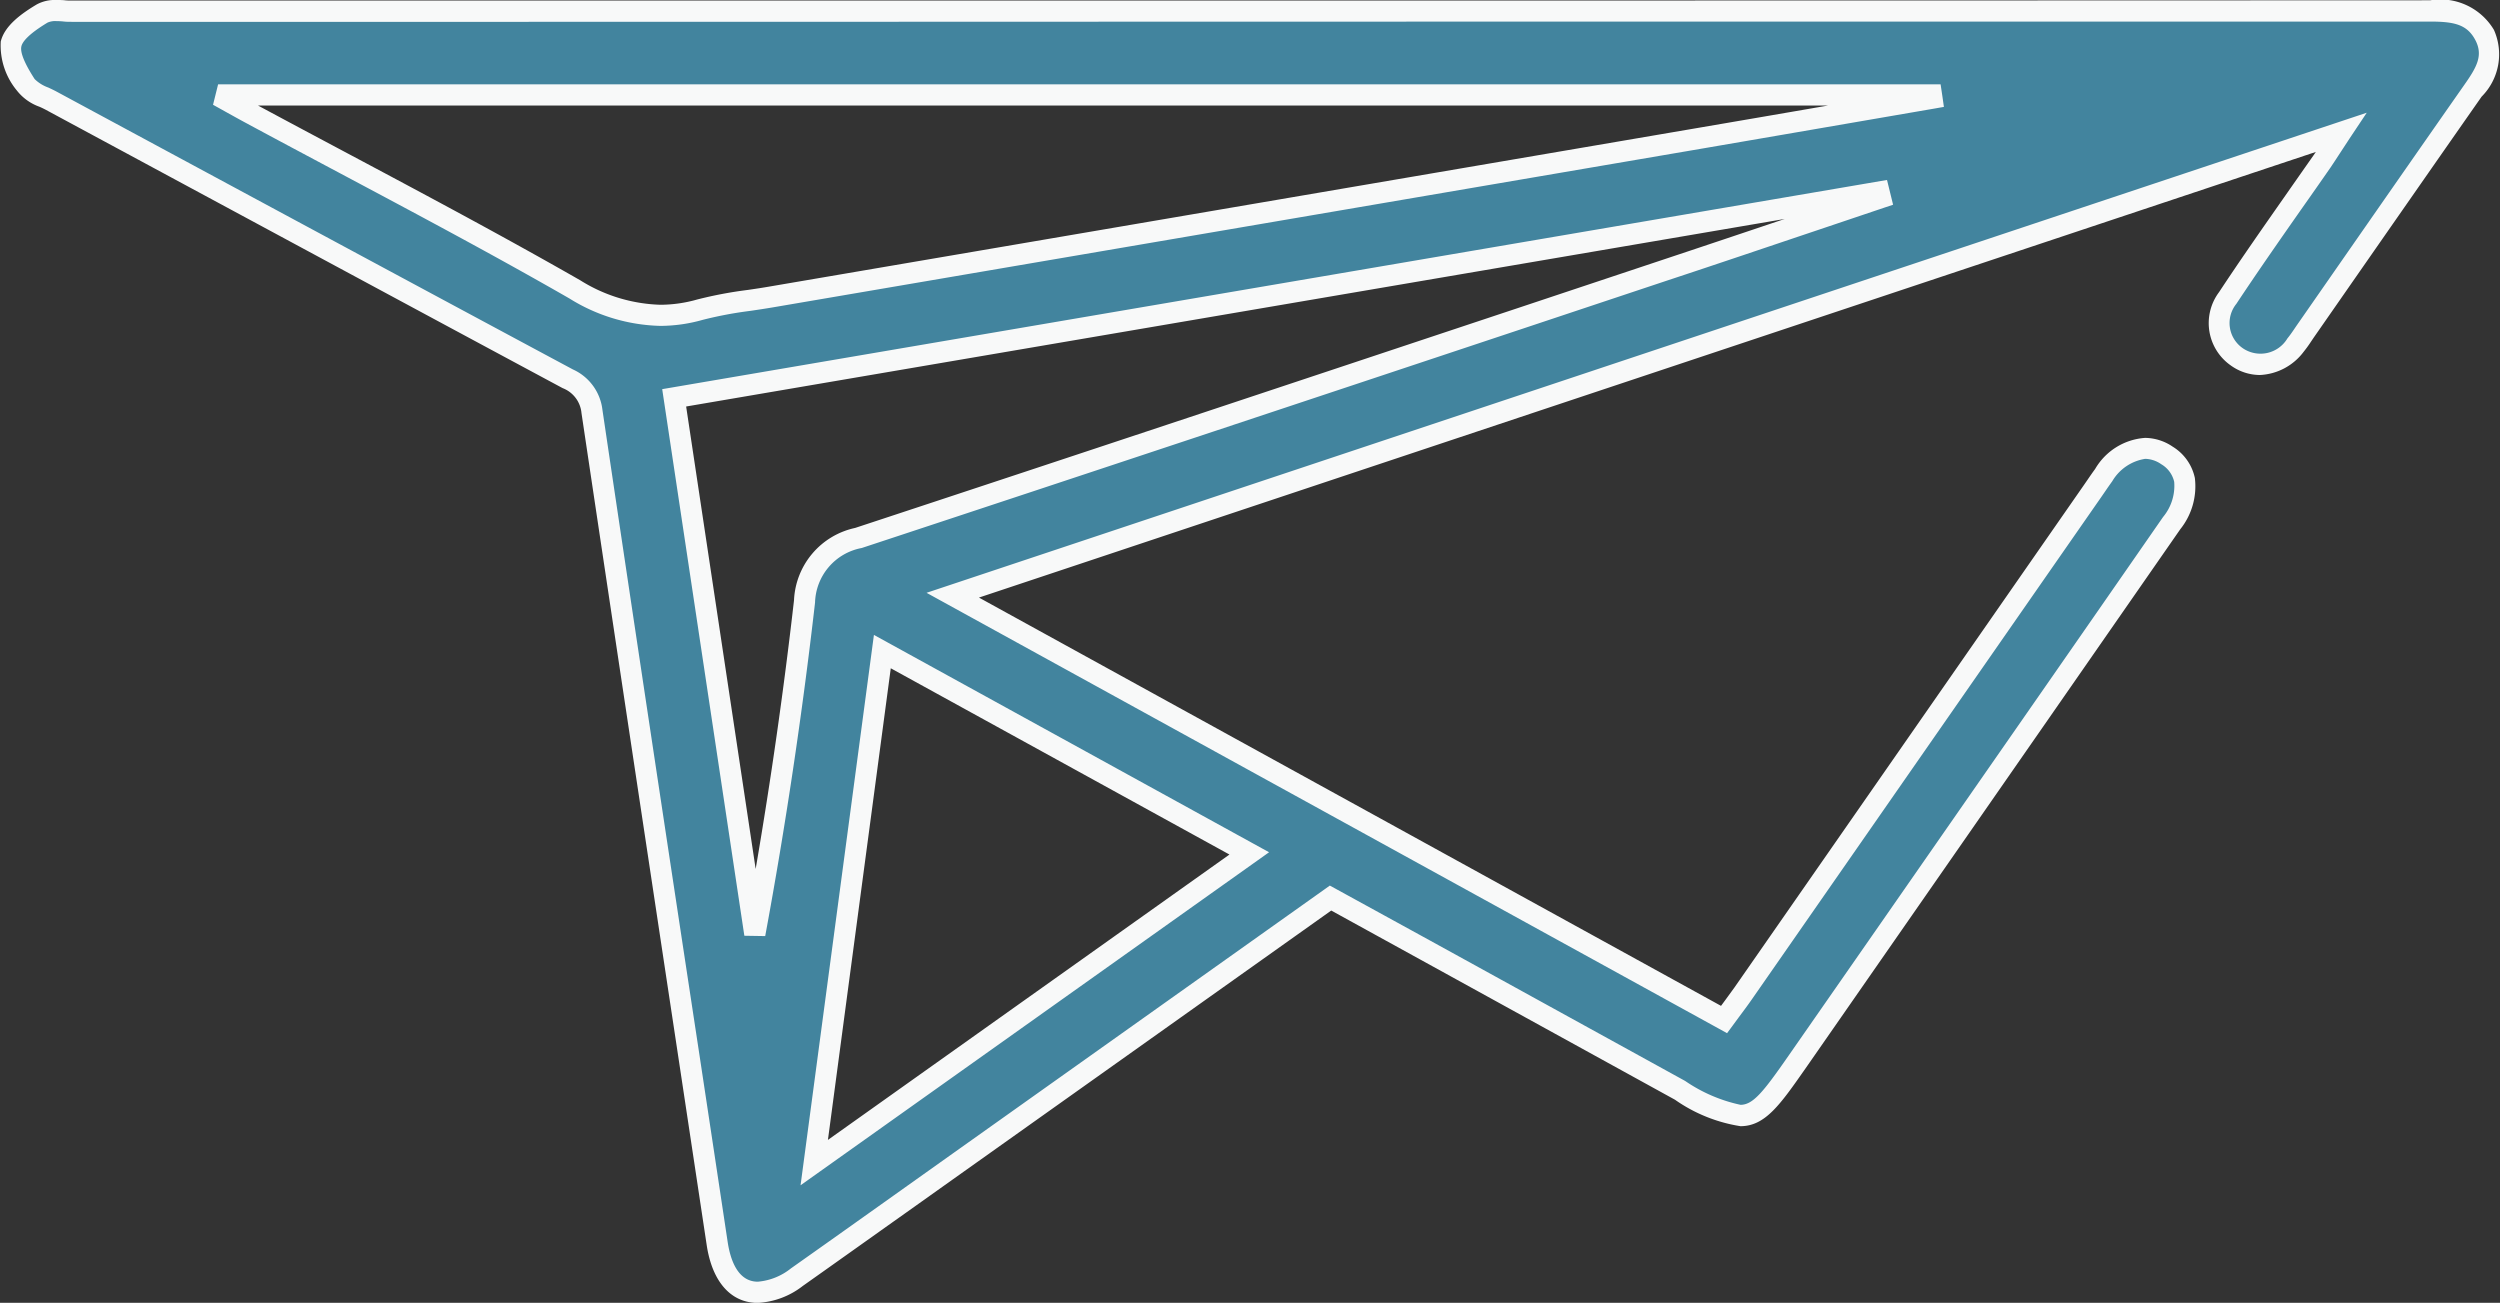
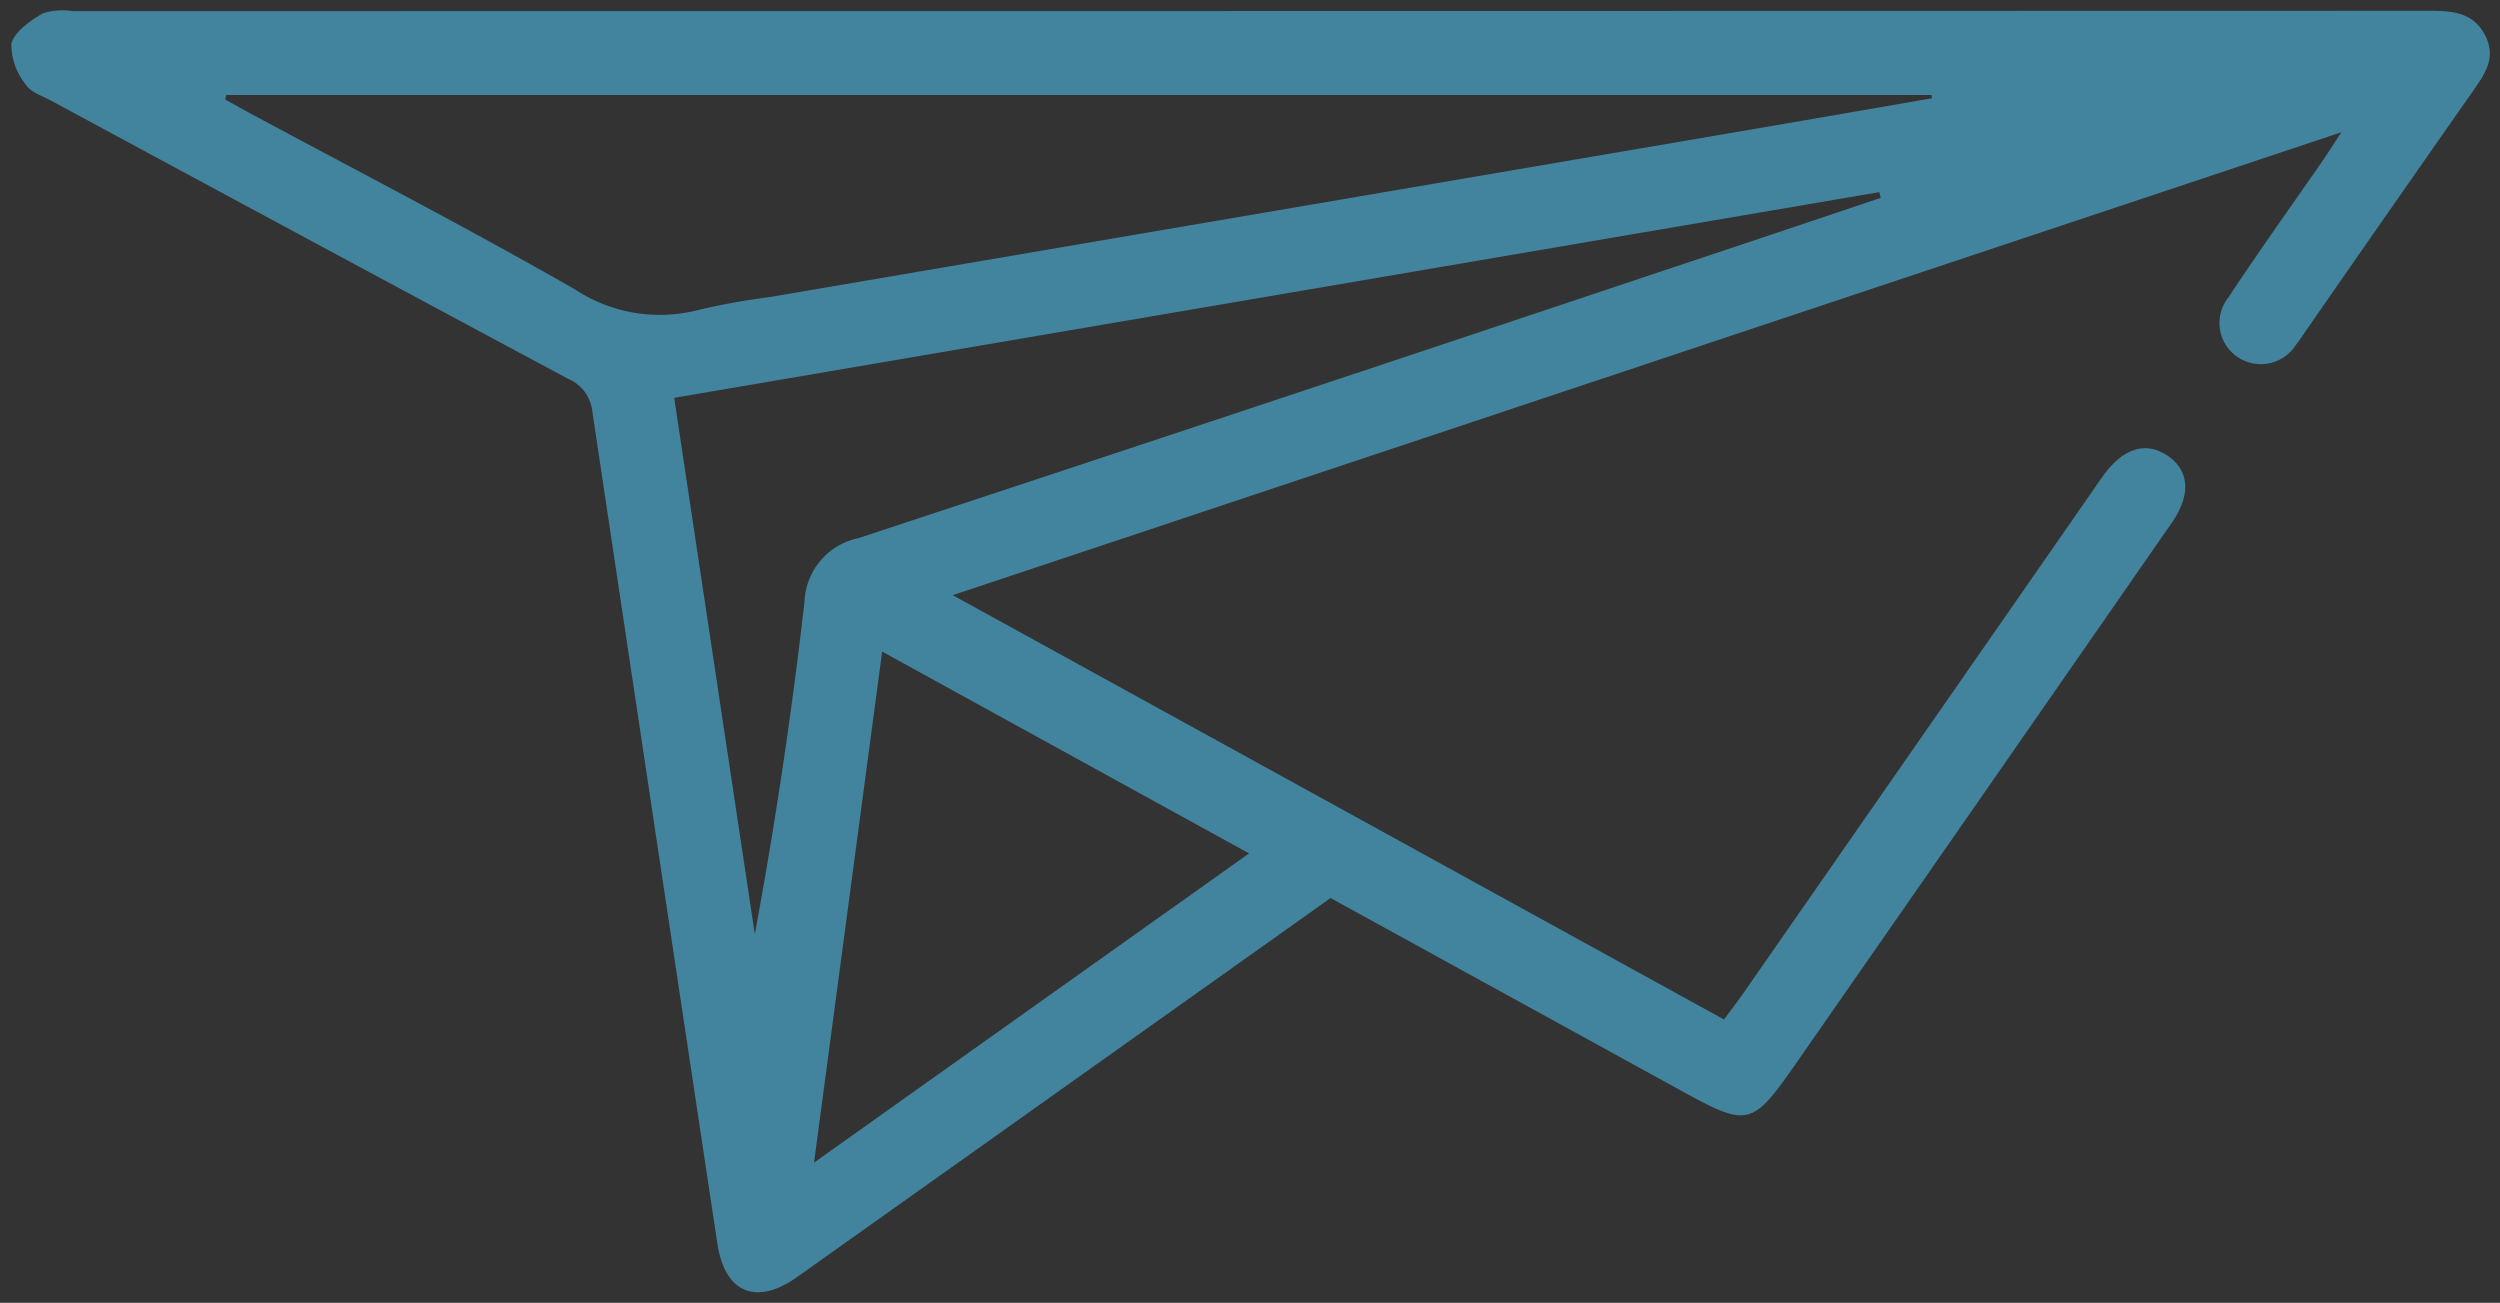
<svg xmlns="http://www.w3.org/2000/svg" width="59.193" height="30.847" viewBox="0 0 59.193 30.847">
  <rect x="0" y="0" width="59.193" height="30.847" fill="#333333" stroke="none" />
  <g transform="translate(0.25 0.25)">
    <g transform="translate(0 0)">
      <path d="M99.859,2.884,66.984,13.843,85.246,23.89c.154-.21.309-.409.453-.616q4.138-5.947,8.274-11.9c.087-.126.172-.253.263-.376.464-.634.994-.8,1.5-.466.526.346.578.928.11,1.6q-4.43,6.383-8.869,12.76c-1.072,1.542-1.15,1.562-2.77.67L75.93,21.014l-9.105,6.469Q65.06,28.736,63.3,29.988c-.974.688-1.713.373-1.889-.794q-1.485-9.85-2.96-19.7a.945.945,0,0,0-.576-.775q-6.122-3.28-12.233-6.582c-.211-.114-.486-.2-.6-.377a1.527,1.527,0,0,1-.348-.967c.067-.287.442-.545.737-.722a1.5,1.5,0,0,1,.708-.057q27.916,0,55.831-.007c.53,0,1.012.042,1.291.569s.01.914-.275,1.321q-1.993,2.847-3.973,5.7c-.075.108-.144.22-.227.321a.983.983,0,0,1-1.385.283.971.971,0,0,1-.218-1.4c.723-1.094,1.487-2.16,2.233-3.239.122-.177.237-.358.45-.683M49.786,2l-.027.108c.188.1.375.21.564.312C52.9,3.806,55.5,5.149,58.034,6.6a3.646,3.646,0,0,0,2.96.482,16.834,16.834,0,0,1,1.675-.3L84.68,3.024q2.745-.469,5.49-.946L90.158,2ZM88.956,4.434,88.923,4.3,60.389,9.171l1.909,12.7c.488-2.638.877-5.253,1.177-7.878a1.6,1.6,0,0,1,1.276-1.5Q74.3,9.343,83.828,6.154q2.566-.854,5.128-1.719M63.7,27.278l10.3-7.321-8.687-4.778L63.7,27.278" transform="translate(-44.676 -0.001)" fill="#42849e" />
-       <path d="M62.368,30.6c-.637,0-1.078-.5-1.209-1.366q-.332-2.2-.665-4.408c-.757-5.012-1.539-10.195-2.3-15.294a.7.7,0,0,0-.446-.591C54,6.929,50.195,4.876,46.512,2.891l-.992-.535c-.049-.026-.1-.052-.161-.078a1.182,1.182,0,0,1-.533-.383A1.671,1.671,0,0,1,44.444.736c.088-.379.5-.67.852-.88a.9.9,0,0,1,.469-.105c.068,0,.135,0,.2.007s.116.006.168.006H62.35c12.983,0,26.409,0,39.613-.006a1.476,1.476,0,0,1,1.512.7,1.42,1.42,0,0,1-.291,1.581c-.973,1.391-1.959,2.808-2.913,4.178l-1.06,1.524-.063.093a2.939,2.939,0,0,1-.177.245,1.371,1.371,0,0,1-1.04.551,1.184,1.184,0,0,1-.679-.221,1.223,1.223,0,0,1-.285-1.741c.5-.758,1.029-1.513,1.54-2.244q.349-.5.7-1l.052-.076L67.605,13.9l17.57,9.667.018-.024c.105-.141.2-.274.3-.411q3.356-4.823,6.71-9.647l1.564-2.249.082-.119c.059-.086.12-.175.184-.262a1.487,1.487,0,0,1,1.184-.736,1.181,1.181,0,0,1,.654.209,1.146,1.146,0,0,1,.523.74,1.626,1.626,0,0,1-.345,1.214c-2.223,3.2-4.487,6.459-6.676,9.606l-2.193,3.154c-.6.857-.955,1.374-1.544,1.374a3.687,3.687,0,0,1-1.552-.627l-6.043-3.326-2.095-1.153-8.977,6.378-1.094.778c-.8.567-1.622,1.154-2.435,1.728A1.9,1.9,0,0,1,62.368,30.6ZM45.765.251a.455.455,0,0,0-.211.034c-.472.284-.6.464-.622.565-.032.14.073.4.315.774a.887.887,0,0,0,.323.2c.062.029.126.059.188.092l.992.535c3.682,1.985,7.49,4.037,11.24,6.047a1.2,1.2,0,0,1,.7.958c.756,5.1,1.538,10.281,2.3,15.293q.333,2.2.665,4.408c.065.429.241.941.714.941a1.45,1.45,0,0,0,.783-.314c.813-.574,1.637-1.16,2.434-1.727l1.094-.778,9.105-6.469.128-.091,2.37,1.3,6.043,3.326a3.677,3.677,0,0,0,1.311.565c.3,0,.549-.318,1.134-1.159L88.964,21.6c2.189-3.148,4.453-6.4,6.676-9.606a1.155,1.155,0,0,0,.265-.834.65.65,0,0,0-.307-.418.691.691,0,0,0-.379-.127,1.1,1.1,0,0,0-.781.531c-.059.081-.118.167-.175.25l-.084.122-1.564,2.248q-3.355,4.824-6.71,9.647c-.1.144-.207.287-.31.425l-.147.2-.13.176-.192-.106L66.864,14.062l-.5-.275,34.1-11.367-.4.6-.191.292c-.105.161-.181.278-.263.4q-.347.5-.7,1c-.509.728-1.036,1.481-1.533,2.233A.723.723,0,0,0,97.535,8a.743.743,0,0,0,1.051-.237c.051-.061.1-.131.147-.2l.068-.1,1.06-1.524c.954-1.371,1.94-2.788,2.914-4.18.291-.415.453-.694.259-1.061s-.5-.436-1.067-.436c-13.207,0-26.633,0-39.616.006H46.133c-.064,0-.13,0-.193-.007S45.82.251,45.765.251ZM63.381,27.815l1.737-13.031,9.356,5.146Zm2.136-12.241L64.029,26.741l9.507-6.757Zm-2.974,6.341-.493-.008L60.105,8.965l29-4.953.144.586-.218.073L87.461,5.2c-1.164.391-2.368.8-3.554,1.191l-3.4,1.133C75.37,9.234,70.059,11,64.83,12.726a1.353,1.353,0,0,0-1.106,1.293C63.422,16.656,63.025,19.313,62.544,21.915ZM60.672,9.376l1.646,10.95c.361-2.108.666-4.242.908-6.363a1.835,1.835,0,0,1,1.447-1.712c5.228-1.723,10.539-3.492,15.674-5.2l3.4-1.133c.977-.325,1.967-.657,2.937-.983Zm-.614-1.909a4.243,4.243,0,0,1-2.148-.648c-1.8-1.034-3.674-2.029-5.482-2.992-.73-.388-1.484-.79-2.224-1.189-.13-.07-.258-.142-.387-.213l-.179-.1-.168-.093.12-.484H90.374l.032.213.012.081.034.24-.239.042-1.8.31q-1.847.319-3.693.636L70.052,5.777,62.711,7.031c-.172.029-.347.055-.515.08a9.246,9.246,0,0,0-1.135.214A3.7,3.7,0,0,1,60.058,7.467ZM50.534,2.249c.709.382,1.43.765,2.128,1.137,1.811.964,3.684,1.961,5.5,3a3.769,3.769,0,0,0,1.9.581,3.209,3.209,0,0,0,.869-.124,9.76,9.76,0,0,1,1.2-.227c.166-.024.338-.05.5-.078l7.341-1.254L84.638,2.778q1.538-.263,3.076-.529Z" transform="translate(-44.676 -0.001)" fill="#f8f9f9" />
    </g>
  </g>
</svg>